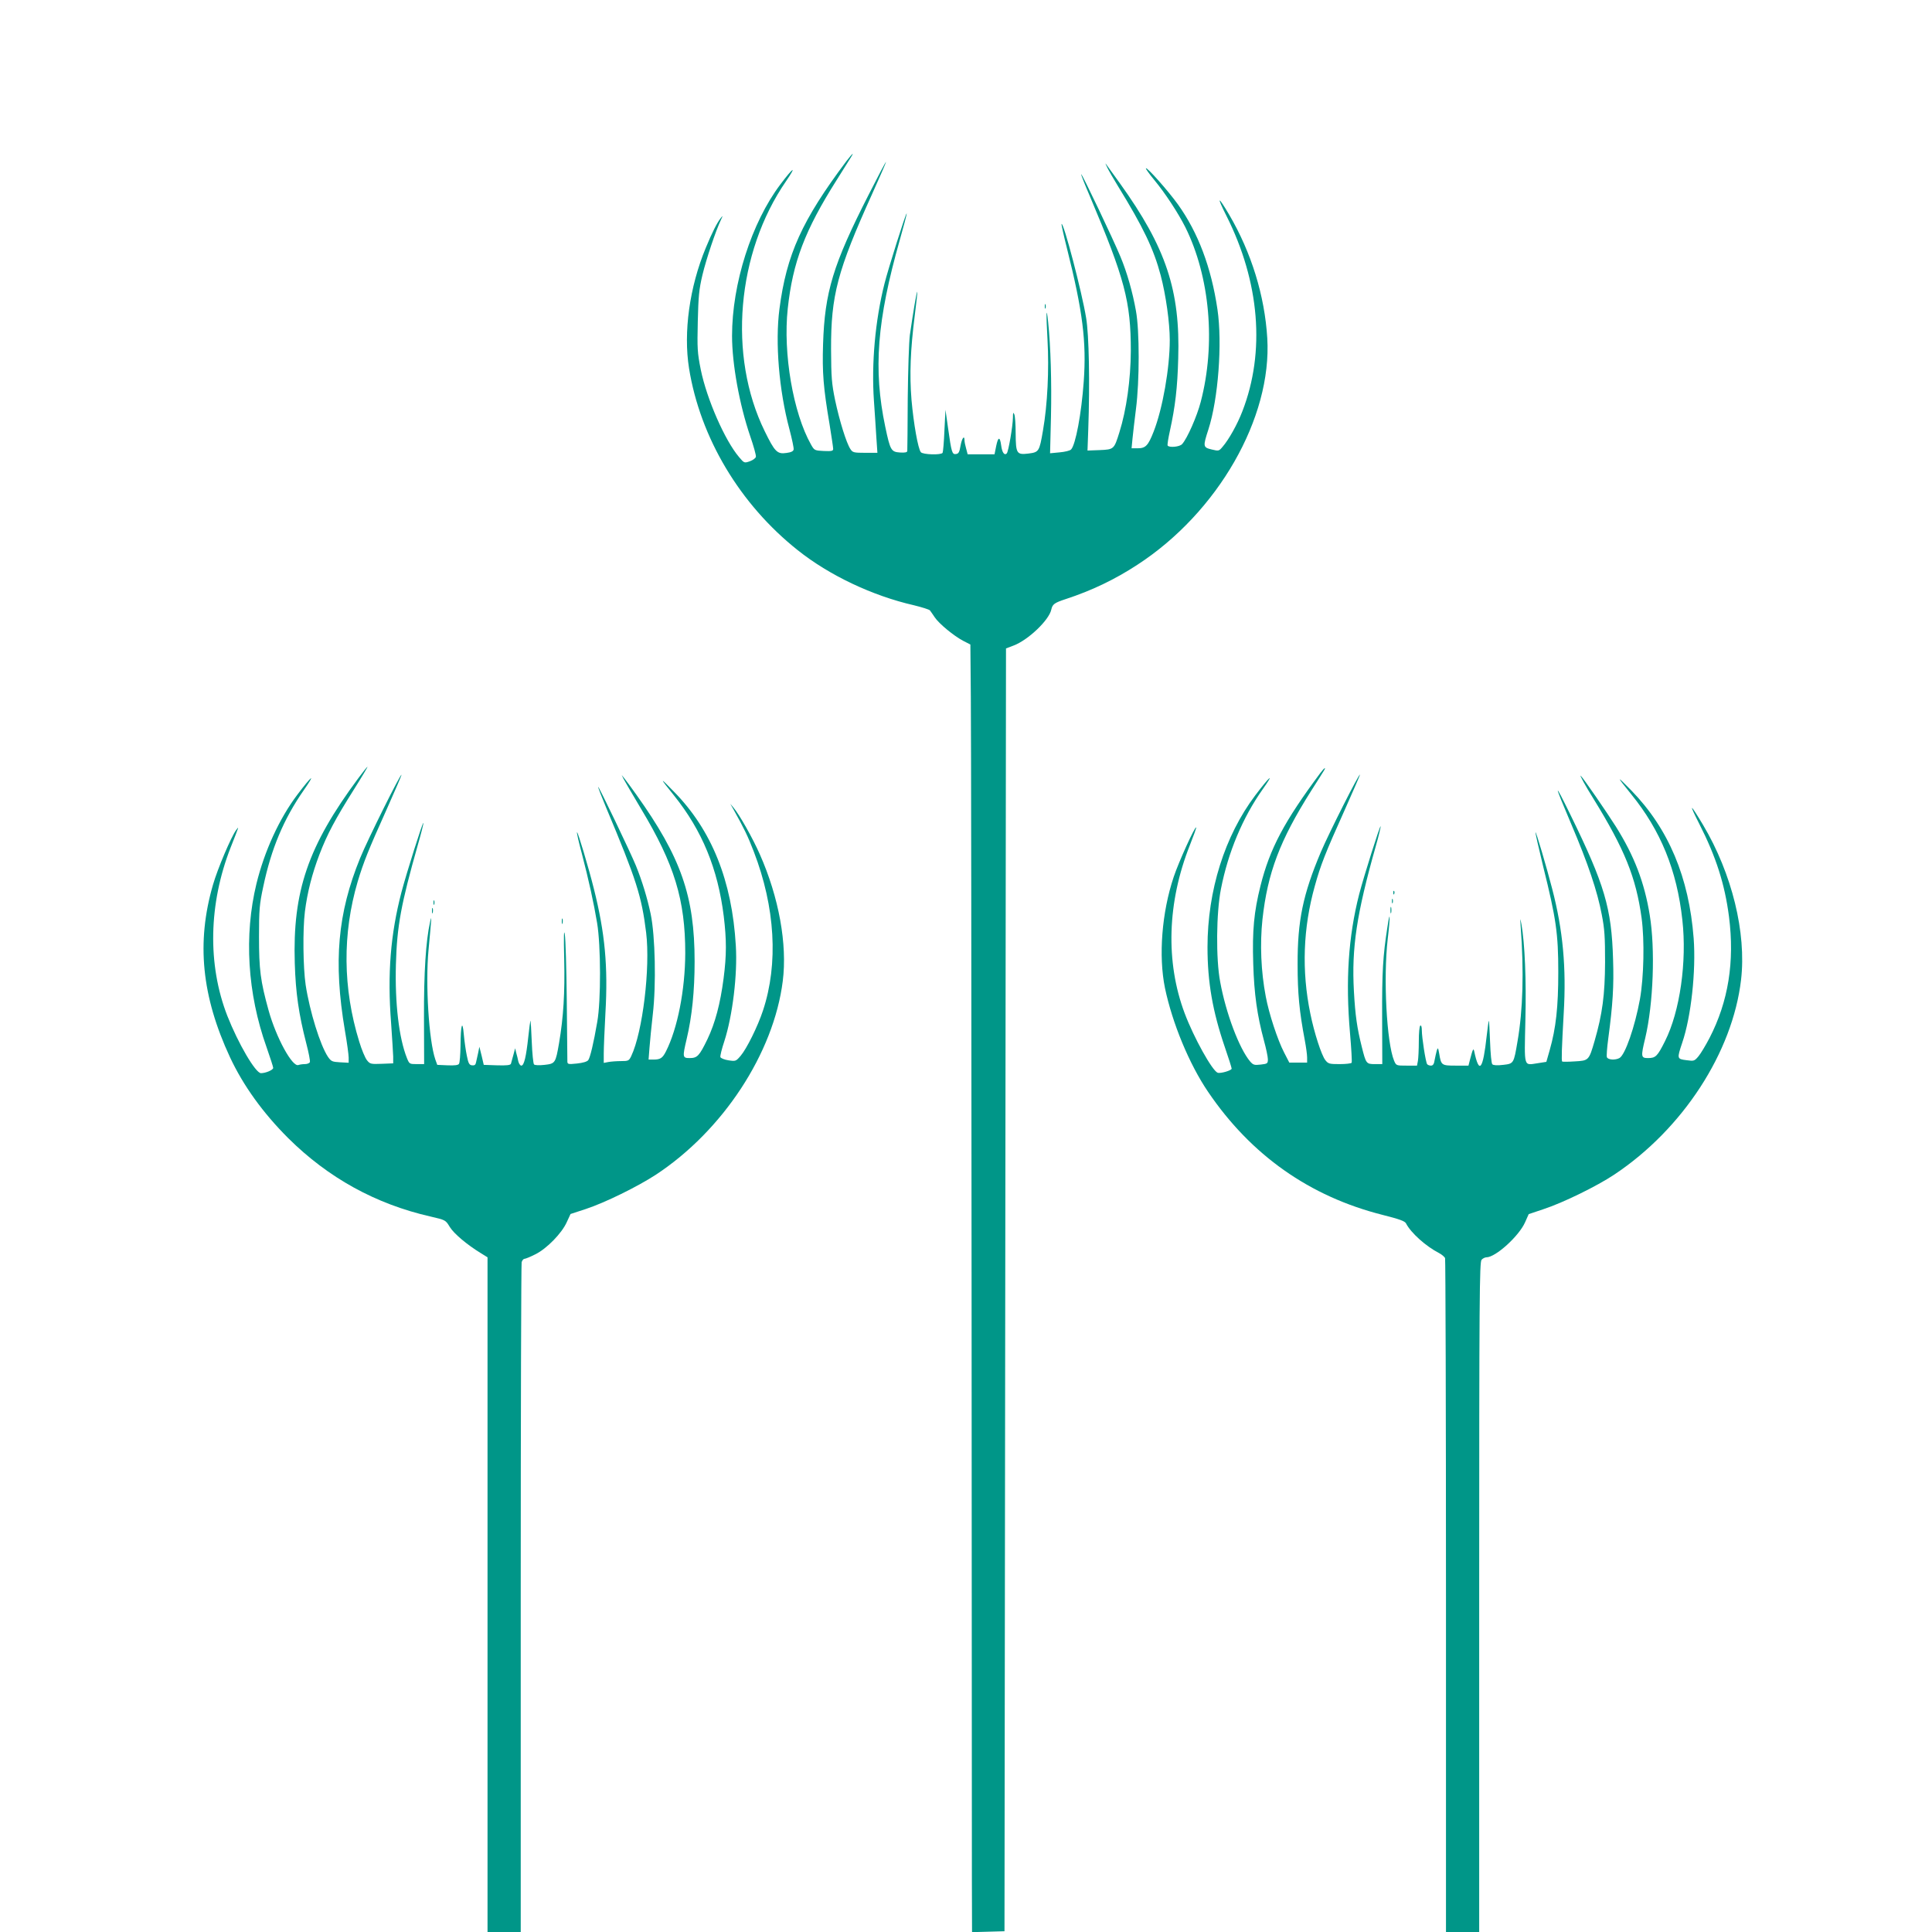
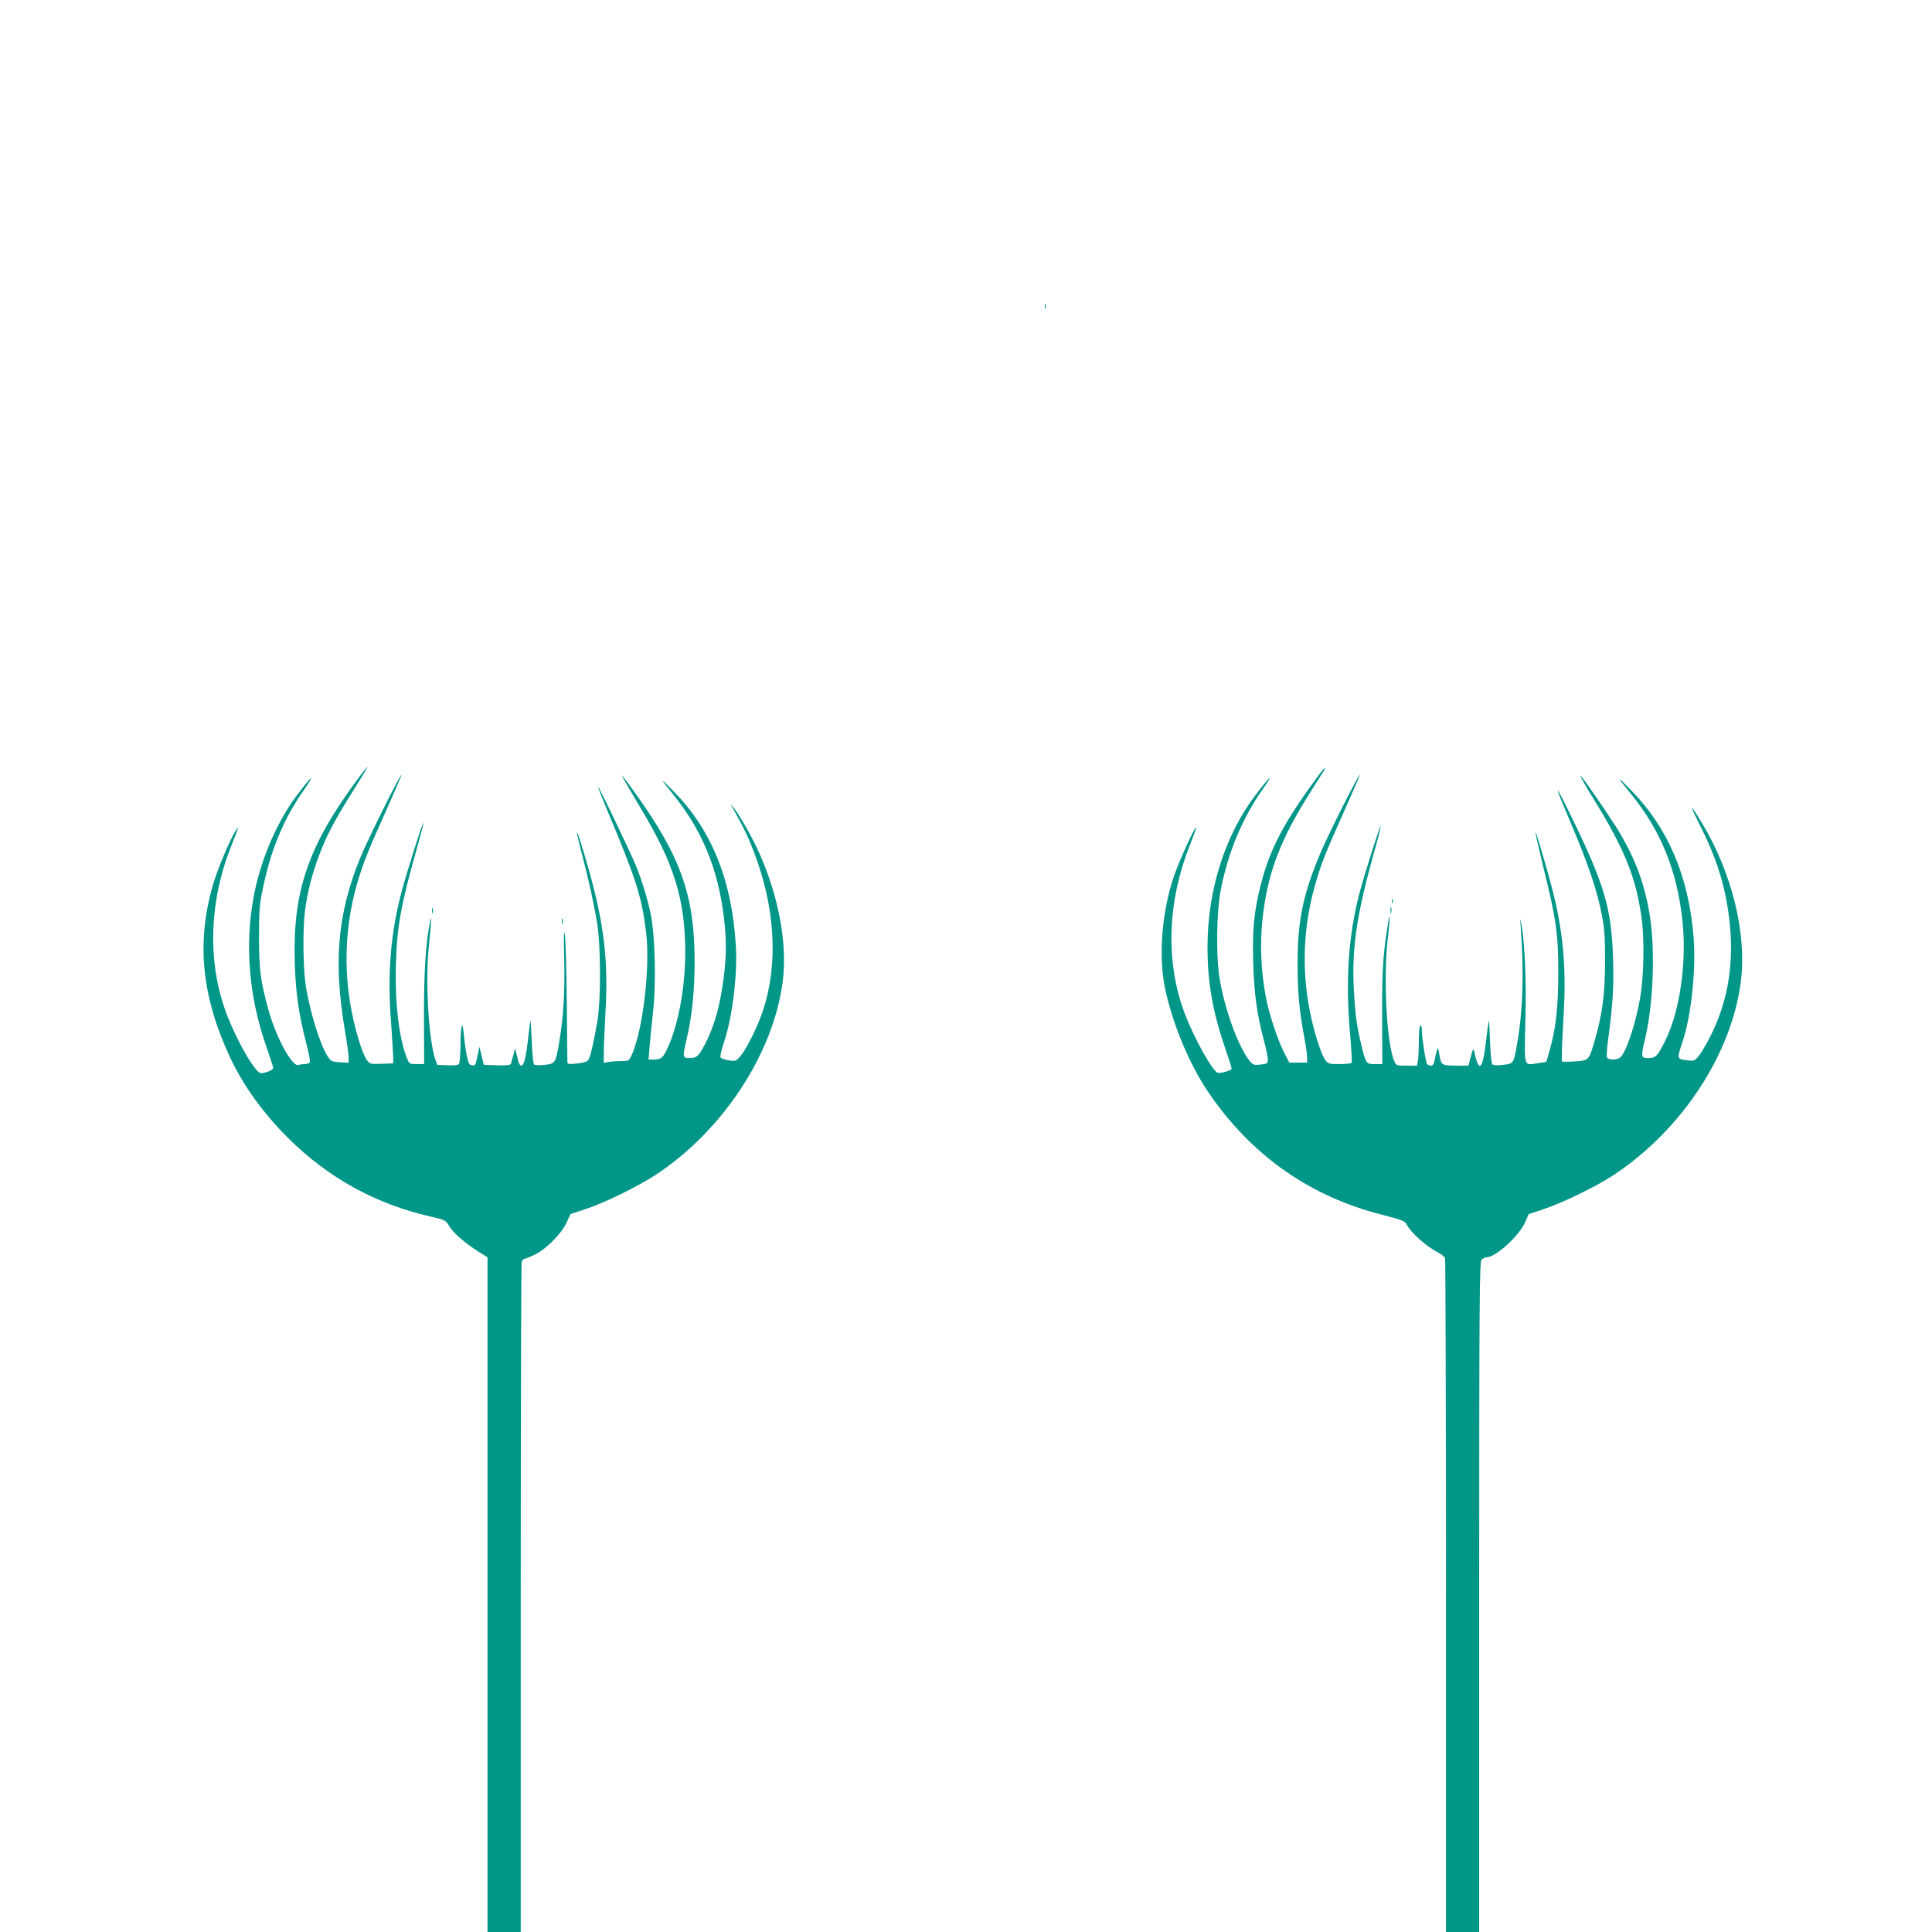
<svg xmlns="http://www.w3.org/2000/svg" version="1.0" width="1280pt" height="1280pt" viewBox="0 0 1280 1280" preserveAspectRatio="xMidYMid meet">
  <g transform="translate(0,1280) scale(0.1,-0.1)" fill="#009688" stroke="none">
-     <path d="M5608 11733 c-295 -393 -397 -619 -444 -980 -29 -222 -3 -539 66 -796 17 -65 30 -125 28 -135 -2 -12 -17 -19 -48 -23 -61 -9 -77 8 -144 145 -244 498 -186 1180 142 1656 74 108 49 94 -38 -22 -191 -253 -320 -658 -320 -1003 0 -187 49 -455 120 -664 23 -66 40 -128 38 -137 -1 -9 -20 -23 -40 -30 -37 -13 -38 -12 -71 27 -94 110 -214 384 -254 579 -23 115 -24 141 -20 320 4 166 8 212 31 309 25 104 88 293 123 366 13 28 13 29 -2 10 -23 -28 -58 -97 -99 -197 -108 -260 -149 -559 -111 -798 74 -460 337 -901 720 -1205 208 -166 494 -302 770 -365 53 -13 101 -28 106 -34 5 -6 19 -27 32 -46 28 -42 126 -123 189 -156 l47 -24 3 -347 c2 -192 4 -1961 5 -3933 1 -1972 2 -3735 2 -3918 l1 -333 108 3 107 3 5 4250 5 4249 50 19 c96 36 235 168 250 238 8 36 20 45 96 70 171 56 324 129 474 227 534 347 893 974 861 1502 -17 280 -105 566 -252 817 -76 129 -85 125 -19 -6 221 -439 259 -902 106 -1296 -33 -86 -90 -188 -131 -235 -24 -29 -26 -29 -72 -18 -58 14 -59 19 -22 133 65 201 93 570 60 795 -41 278 -128 509 -262 696 -64 89 -204 247 -212 239 -3 -2 22 -37 55 -77 73 -88 158 -218 206 -313 163 -328 203 -773 102 -1158 -24 -93 -89 -242 -123 -279 -16 -19 -86 -25 -96 -10 -3 5 4 48 15 98 35 159 50 285 55 479 14 451 -81 735 -386 1160 -36 50 -73 102 -83 115 -17 24 -17 24 -1 -10 9 -19 40 -73 69 -120 171 -278 239 -421 285 -595 34 -129 60 -312 60 -428 0 -185 -47 -454 -107 -607 -36 -92 -53 -110 -105 -110 l-41 0 6 63 c3 34 14 123 23 197 24 185 24 519 0 650 -22 124 -59 255 -103 360 -45 109 -255 551 -260 546 -2 -2 24 -68 58 -147 231 -546 271 -697 271 -1024 -1 -190 -29 -391 -76 -540 -35 -112 -36 -113 -131 -117 l-80 -3 5 140 c11 307 5 625 -14 738 -28 173 -150 637 -163 623 -2 -2 14 -75 36 -162 104 -414 130 -618 111 -882 -15 -211 -54 -420 -84 -450 -7 -8 -42 -16 -76 -19 l-63 -6 6 244 c5 223 -2 467 -19 627 -12 116 -14 57 -4 -119 11 -198 0 -429 -30 -601 -24 -141 -27 -144 -97 -153 -77 -9 -83 -1 -84 134 0 58 -4 115 -9 126 -7 16 -9 12 -9 -20 -1 -60 -30 -228 -41 -239 -16 -16 -31 7 -37 53 -8 60 -20 59 -33 -4 l-11 -55 -89 0 -89 0 -10 38 c-6 20 -11 45 -11 55 0 37 -17 14 -26 -35 -7 -43 -13 -54 -30 -56 -26 -4 -30 9 -53 173 l-17 120 -7 -138 c-3 -76 -9 -142 -12 -147 -10 -16 -131 -12 -144 4 -19 23 -48 189 -62 346 -14 169 -7 334 21 556 11 87 19 159 17 161 -4 3 -27 -135 -49 -287 -6 -48 -12 -230 -14 -420 -1 -184 -2 -341 -3 -348 -1 -9 -15 -12 -48 -10 -59 4 -65 14 -98 171 -80 380 -55 703 96 1236 27 95 48 175 46 177 -5 5 -122 -365 -147 -465 -62 -246 -87 -530 -70 -776 5 -77 13 -186 16 -242 l7 -103 -81 0 c-76 0 -83 2 -98 25 -27 41 -72 187 -101 323 -23 112 -26 151 -27 337 -1 357 41 519 273 1032 50 111 91 205 91 210 -1 4 -52 -93 -115 -217 -236 -463 -291 -645 -302 -990 -6 -189 2 -289 43 -531 13 -81 24 -154 24 -163 0 -14 -10 -16 -62 -14 -61 3 -63 4 -85 43 -118 209 -186 603 -154 900 33 308 114 520 324 852 113 179 109 173 105 173 -2 0 -20 -21 -40 -47z" />
    <path d="M6922 10770 c0 -14 2 -19 5 -12 2 6 2 18 0 25 -3 6 -5 1 -5 -13z" />
    <path d="M2373 7643 c-333 -449 -435 -749 -420 -1226 6 -195 26 -335 76 -529 16 -61 27 -118 24 -125 -3 -7 -18 -13 -33 -13 -16 0 -35 -3 -43 -6 -40 -15 -147 181 -197 360 -55 198 -64 273 -64 491 0 178 3 214 28 330 53 252 135 448 268 639 84 120 55 100 -42 -29 -120 -159 -218 -374 -271 -590 -83 -342 -60 -727 67 -1083 24 -69 44 -130 44 -137 0 -14 -50 -35 -81 -35 -36 0 -151 197 -223 380 -132 339 -124 742 22 1115 59 150 57 143 36 115 -32 -43 -123 -257 -153 -362 -111 -382 -75 -739 113 -1143 88 -188 218 -368 385 -535 265 -263 579 -437 944 -520 99 -23 99 -23 127 -69 27 -44 113 -117 208 -175 l42 -26 0 -2235 0 -2235 110 0 110 0 0 2208 c0 1214 3 2217 6 2230 4 12 12 22 19 22 6 0 39 13 72 30 75 37 175 139 208 213 l25 54 101 33 c125 41 343 148 464 227 444 292 781 805 841 1283 31 244 -26 556 -152 840 -46 105 -135 263 -175 310 l-21 25 20 -35 c72 -129 96 -178 136 -282 142 -369 164 -742 61 -1053 -35 -106 -108 -253 -148 -300 -31 -36 -33 -37 -80 -30 -27 4 -51 14 -54 21 -3 7 9 55 26 106 54 167 88 441 76 633 -25 430 -160 766 -410 1020 -98 101 -98 97 1 -26 186 -232 290 -485 329 -799 19 -158 19 -257 -1 -412 -22 -169 -56 -296 -107 -403 -54 -111 -67 -125 -118 -125 -47 0 -48 6 -20 125 36 151 53 321 53 515 0 433 -90 690 -386 1105 -31 44 -66 91 -77 105 l-20 25 12 -25 c7 -13 59 -103 117 -200 220 -366 292 -602 292 -955 -1 -244 -51 -499 -128 -651 -23 -45 -37 -54 -84 -54 l-31 0 6 78 c3 42 13 142 22 222 23 196 16 519 -14 664 -22 105 -57 220 -98 321 -36 88 -246 526 -250 522 -2 -2 22 -64 53 -138 201 -479 235 -586 265 -829 28 -233 -23 -657 -99 -817 -15 -31 -19 -33 -68 -33 -28 0 -66 -3 -83 -6 l-31 -6 0 63 c0 35 5 155 11 266 18 310 -3 532 -76 823 -35 141 -107 381 -112 376 -3 -2 11 -64 31 -138 47 -180 80 -331 102 -463 25 -149 26 -516 1 -655 -24 -140 -47 -237 -60 -254 -8 -10 -36 -18 -74 -22 -57 -6 -63 -5 -64 12 0 10 -2 192 -4 404 -2 212 -8 410 -13 440 -6 38 -8 -12 -4 -165 5 -222 -5 -385 -34 -555 -23 -133 -25 -137 -96 -145 -36 -4 -64 -3 -70 3 -5 5 -12 73 -15 151 -3 78 -7 140 -9 139 -1 -2 -8 -50 -14 -108 -14 -131 -28 -190 -46 -190 -7 0 -16 12 -20 28 -3 15 -9 41 -14 57 l-7 30 -12 -45 c-7 -25 -14 -51 -16 -58 -4 -9 -28 -12 -92 -10 l-88 3 -14 60 -15 60 -8 -40 c-5 -22 -11 -50 -14 -63 -3 -17 -10 -22 -27 -20 -18 2 -24 13 -34 63 -7 33 -16 96 -20 140 -9 105 -21 67 -22 -75 -1 -58 -5 -111 -10 -118 -5 -9 -28 -12 -76 -10 l-68 3 -13 36 c-43 126 -66 499 -45 724 21 227 22 235 11 190 -29 -129 -42 -340 -41 -637 l1 -308 -49 0 c-48 0 -49 1 -65 40 -53 133 -80 363 -73 620 7 256 34 400 146 795 22 76 38 141 36 143 -5 6 -109 -323 -145 -458 -73 -280 -94 -543 -69 -866 7 -98 13 -199 14 -224 l0 -45 -76 -3 c-73 -3 -78 -1 -98 24 -12 15 -35 70 -51 123 -109 353 -112 715 -10 1061 39 129 70 207 191 476 54 121 99 225 99 230 -1 20 -225 -430 -274 -551 -149 -365 -178 -687 -101 -1142 14 -80 25 -162 25 -180 l0 -34 -57 3 c-52 3 -59 6 -80 36 -52 78 -121 301 -148 477 -17 116 -20 363 -5 485 16 128 48 252 96 378 52 136 106 237 231 435 51 81 90 147 88 147 -3 0 -31 -35 -62 -77z" />
    <path d="M8747 7678 c-239 -321 -334 -500 -396 -747 -43 -172 -55 -295 -48 -516 6 -201 26 -342 71 -509 14 -51 26 -107 26 -124 0 -28 -3 -30 -47 -35 -43 -5 -50 -3 -71 21 -72 86 -160 319 -198 527 -29 152 -26 459 5 615 48 245 144 473 276 660 84 118 48 89 -49 -40 -202 -268 -316 -631 -316 -1005 0 -232 34 -426 115 -663 25 -72 45 -136 45 -142 0 -12 -74 -34 -93 -27 -36 14 -157 231 -218 393 -128 340 -116 736 34 1114 25 63 44 116 42 118 -8 9 -116 -229 -149 -328 -79 -236 -101 -523 -58 -735 49 -234 161 -505 286 -689 285 -420 673 -693 1156 -815 111 -28 147 -41 155 -56 33 -64 133 -153 221 -198 17 -9 34 -24 38 -32 3 -9 6 -1018 6 -2241 l0 -2224 110 0 110 0 0 2219 c0 2004 2 2221 16 2235 8 9 23 16 32 16 61 0 216 141 256 232 l24 54 98 33 c129 42 355 153 469 229 454 302 784 810 840 1291 36 311 -60 703 -252 1026 -88 147 -97 149 -24 5 110 -216 168 -397 196 -613 38 -298 -4 -562 -129 -804 -25 -48 -58 -103 -73 -121 -27 -32 -30 -33 -80 -26 -63 8 -63 10 -28 115 59 172 92 476 76 692 -31 405 -166 726 -413 980 -102 104 -102 100 0 -26 194 -239 302 -502 338 -832 31 -276 -16 -607 -115 -803 -50 -100 -62 -112 -112 -112 -47 0 -49 8 -19 132 54 228 67 590 30 815 -35 217 -103 393 -224 586 -58 92 -216 322 -233 337 -11 10 31 -67 83 -150 208 -337 283 -523 320 -792 20 -148 15 -391 -11 -538 -33 -181 -98 -370 -136 -390 -28 -15 -76 -12 -83 6 -3 8 1 63 9 122 30 225 38 347 32 526 -10 341 -56 495 -283 959 -113 231 -111 212 8 -68 109 -256 171 -440 200 -594 19 -96 22 -150 22 -316 -1 -217 -18 -343 -69 -520 -38 -131 -39 -132 -132 -137 -43 -3 -80 -3 -83 -1 -6 5 -3 88 10 320 18 302 -5 550 -76 823 -37 144 -107 381 -111 376 -2 -2 21 -104 51 -227 86 -346 100 -445 100 -699 0 -231 -15 -370 -57 -518 l-22 -77 -57 -9 c-95 -14 -89 -35 -82 281 7 269 -4 516 -26 639 -9 47 -9 46 -5 -16 22 -297 15 -551 -21 -759 -25 -148 -25 -148 -95 -156 -40 -5 -65 -3 -72 4 -6 6 -12 69 -15 151 -3 77 -6 139 -8 137 -2 -1 -8 -46 -14 -98 -25 -228 -50 -260 -83 -104 -5 24 -10 13 -27 -52 l-11 -43 -84 0 c-95 0 -97 2 -110 80 -7 40 -9 42 -16 20 -4 -14 -10 -42 -14 -62 -4 -28 -11 -38 -25 -38 -10 0 -22 5 -25 10 -10 15 -35 178 -35 223 0 23 -4 36 -10 32 -6 -3 -10 -50 -10 -104 0 -54 -3 -113 -6 -130 l-6 -31 -69 0 c-68 0 -69 0 -83 33 -49 119 -72 546 -42 806 18 152 16 201 -2 79 -30 -192 -36 -298 -35 -595 l1 -313 -49 0 c-57 0 -59 3 -87 115 -31 124 -43 206 -52 368 -16 287 18 513 145 961 20 70 34 130 32 132 -5 5 -111 -331 -142 -450 -72 -281 -91 -573 -61 -919 9 -104 14 -192 11 -198 -4 -5 -39 -9 -80 -9 -67 0 -75 2 -94 26 -26 33 -74 181 -100 310 -58 282 -48 566 30 844 38 138 70 219 195 497 57 128 104 236 104 240 -1 19 -205 -385 -259 -512 -118 -279 -155 -454 -154 -745 0 -191 11 -309 48 -504 8 -43 15 -93 15 -112 l0 -34 -59 0 -59 0 -35 68 c-42 81 -100 256 -121 370 -32 167 -39 349 -22 510 34 309 115 524 323 853 99 155 95 149 89 149 -3 0 -16 -15 -29 -32z" />
-     <path d="M9231 6884 c0 -11 3 -14 6 -6 3 7 2 16 -1 19 -3 4 -6 -2 -5 -13z" />
+     <path d="M9231 6884 z" />
    <path d="M9222 6830 c0 -14 2 -19 5 -12 2 6 2 18 0 25 -3 6 -5 1 -5 -13z" />
-     <path d="M2872 6820 c0 -14 2 -19 5 -12 2 6 2 18 0 25 -3 6 -5 1 -5 -13z" />
    <path d="M9212 6770 c0 -19 2 -27 5 -17 2 9 2 25 0 35 -3 9 -5 1 -5 -18z" />
    <path d="M2862 6765 c0 -16 2 -22 5 -12 2 9 2 23 0 30 -3 6 -5 -1 -5 -18z" />
    <path d="M3722 6695 c0 -16 2 -22 5 -12 2 9 2 23 0 30 -3 6 -5 -1 -5 -18z" />
  </g>
</svg>